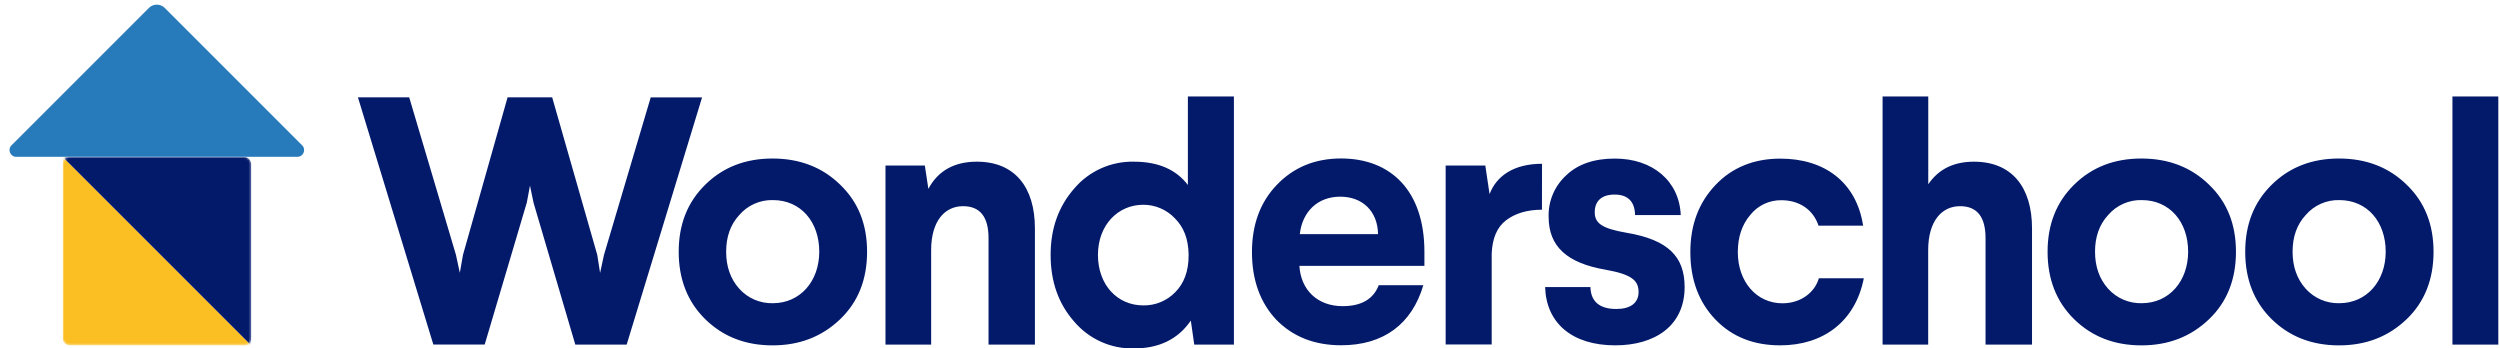
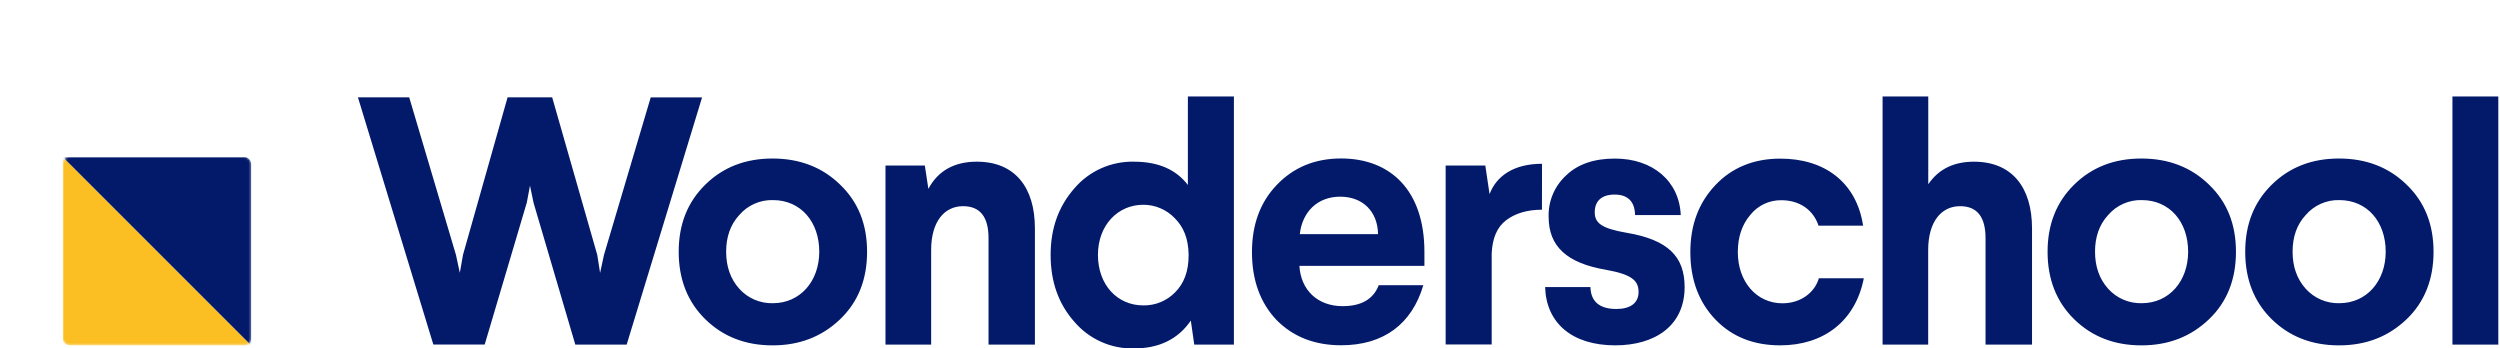
<svg xmlns="http://www.w3.org/2000/svg" width="1112" height="155" viewBox="0 0 1112 155" fill="none">
-   <path d="M66.224 3.528C68.173 1.58 71.332 1.58 73.28 3.528L134.394 64.642C136.28 66.528 134.944 69.752 132.277 69.752L7.227 69.752C4.56 69.752 3.225 66.528 5.111 64.642L66.224 3.528Z" fill="#287BBB" />
  <mask id="mask0_242_3122" style="mask-type:alpha" maskUnits="userSpaceOnUse" x="27" y="69" width="85" height="85">
    <rect x="27.931" y="69.827" width="83.793" height="83.793" rx="2.994" fill="#D9D9D9" />
  </mask>
  <g mask="url(#mask0_242_3122)">
    <path d="M27.931 69.827L111.723 153.62H30.925C29.271 153.62 27.931 152.279 27.931 150.626V69.827Z" fill="#FBBF24" />
    <path d="M111.723 153.619L27.931 69.827L108.73 69.827C110.383 69.827 111.723 71.167 111.723 72.82L111.723 153.619Z" fill="#031A6B" />
  </g>
  <path d="M312.281 43.328L278.74 153.282H255.897L237.312 90.138L235.738 82.563L234.325 90.104L215.59 153.247H192.747L159.206 43.294H182.012L202.802 113.35L204.529 121.355L205.941 113.35L225.774 43.294H245.606L265.663 113.385L266.921 121.39L268.648 113.385L289.438 43.328H312.281ZM373.705 82.144C381.731 89.836 385.676 99.737 385.676 111.989C385.676 124.24 381.745 134.293 373.705 141.985C365.667 149.675 355.751 153.62 343.63 153.62C331.508 153.62 321.579 149.699 313.705 141.983C305.831 134.271 301.886 124.216 301.886 111.989C301.886 99.761 305.831 89.882 313.705 82.144C321.579 74.406 331.495 70.509 343.63 70.509C355.762 70.509 365.831 74.438 373.705 82.144ZM328.824 95.653C324.892 99.9 322.992 105.393 322.992 111.943C322.992 118.493 324.881 124.032 328.824 128.429C330.7 130.518 333.009 132.176 335.592 133.288C338.174 134.399 340.968 134.937 343.78 134.864C355.904 134.864 364.407 125.124 364.407 111.93C364.407 98.736 356.241 88.998 343.78 88.998C340.947 88.926 338.135 89.486 335.547 90.638C332.959 91.789 330.662 93.502 328.824 95.653ZM460.33 101.598V153.271H439.703V105.997C439.703 96.422 435.923 91.71 428.363 91.71C420.01 91.71 414.177 98.619 414.177 111.186V153.284H393.866V73.638H411.365L412.941 84.003C417.199 75.998 424.431 71.914 434.513 71.914C451.358 71.914 460.33 83.228 460.33 101.598ZM548.844 42.917V153.282H531.204L529.676 142.589C524.007 150.909 515.501 154.993 504.325 154.993C499.295 155.096 494.306 154.079 489.721 152.016C485.135 149.952 481.069 146.895 477.817 143.067C470.736 135.062 467.318 125.159 467.318 113.385C467.318 101.611 470.818 91.871 477.817 83.855C481.079 80.011 485.162 76.944 489.767 74.878C494.371 72.812 499.381 71.8 504.429 71.916C515.14 71.916 523.166 75.407 528.369 82.283V42.917H548.844ZM488.365 113.385C488.365 126.731 497.021 135.841 508.524 135.841C511.16 135.891 513.779 135.4 516.217 134.399C518.655 133.398 520.861 131.909 522.698 130.023C526.643 126.102 528.685 120.6 528.685 113.85V112.907C528.533 106.149 526.48 100.97 522.535 97.049C520.73 95.159 518.558 93.654 516.152 92.628C513.745 91.601 511.154 91.074 508.537 91.079C497.184 91.079 488.365 100.191 488.365 113.385ZM633.579 111.989V118.272H577.974C578.606 128.954 586.001 136.177 597.191 136.177C605.544 136.177 610.899 133.036 613.255 126.87H633.087C628.047 143.985 615.589 153.575 596.549 153.575C584.734 153.575 575.129 149.804 567.732 142.263C560.491 134.569 556.871 124.516 556.871 112.106C556.871 100.017 560.487 89.999 567.895 82.261C575.303 74.523 584.743 70.485 596.559 70.485C618.61 70.519 633.579 84.808 633.579 111.989ZM612.952 104.135C612.789 94.083 606.186 87.483 596.104 87.483C586.025 87.483 579.259 94.235 578.151 104.135H612.952ZM685.866 93.278C679.416 93.278 674.06 94.85 669.965 97.933C665.871 101.016 663.828 105.938 663.502 112.697V153.224H643.027V73.64H660.667L662.557 86.356C665.544 78.351 673.268 72.847 685.89 72.847L685.866 93.278ZM747.595 95.653H727.284C727.131 89.532 723.981 86.543 718.149 86.543C712.315 86.543 709.341 89.521 709.341 94.396C709.341 99.27 712.491 101.621 723.341 103.506C742.239 106.647 749.321 114.34 749.321 127.697C749.321 144.812 736.255 153.607 718.451 153.607C699.085 153.607 687.745 143.555 687.268 127.697H707.427C707.58 134.13 711.522 137.434 718.92 137.434C725.22 137.434 728.836 134.77 728.836 129.896C728.836 124.718 725.686 122.041 714.346 120.004C696.845 117.026 688.831 109.533 688.831 96.443C688.728 93.008 689.364 89.592 690.696 86.422C692.028 83.254 694.025 80.406 696.553 78.071C701.75 73.044 708.995 70.532 718.288 70.532C735.158 70.519 746.966 80.574 747.595 95.653ZM828.712 100.364H808.879C806.546 93.301 800.374 89.055 792.347 89.055C789.684 89.017 787.048 89.593 784.644 90.737C782.24 91.881 780.134 93.564 778.489 95.653C774.873 99.9 772.981 105.393 772.981 112.14C772.981 125.335 781.334 134.909 792.815 134.909C800.842 134.909 807.142 130.257 809.032 123.763H829.027C825.248 143.077 810.921 153.607 791.858 153.607C780.052 153.607 770.438 149.838 763.041 142.148C755.645 134.456 751.866 124.403 751.866 112.151C751.866 99.9 755.632 90.149 763.006 82.331C770.379 74.512 780.169 70.556 791.823 70.556C811.387 70.519 825.714 80.885 828.712 100.364ZM857.692 42.917V81.971C862.266 75.221 869.032 71.918 878.016 71.918C894.862 71.918 903.844 83.225 903.844 101.598V153.271H883.171V105.997C883.171 96.422 879.392 91.71 871.832 91.71C863.491 91.71 857.657 98.619 857.657 111.186V153.282H837.37V42.917H857.692ZM982.582 82.144C990.608 89.836 994.553 99.737 994.553 111.989C994.553 124.24 990.621 134.293 982.582 141.985C974.544 149.675 964.628 153.62 952.507 153.62C940.385 153.62 930.456 149.699 922.582 141.983C914.707 134.271 910.763 124.216 910.763 111.989C910.763 99.761 914.707 89.882 922.571 82.144C930.434 74.406 940.361 70.509 952.493 70.509C964.628 70.509 974.708 74.438 982.582 82.144ZM937.701 95.653C933.769 99.9 931.869 105.393 931.869 111.943C931.869 118.493 933.758 124.032 937.701 128.429C939.577 130.518 941.887 132.175 944.469 133.286C947.052 134.397 949.845 134.936 952.657 134.864C964.78 134.864 973.284 125.124 973.284 111.93C973.284 98.736 965.118 88.998 952.657 88.998C949.824 88.927 947.012 89.487 944.424 90.639C941.837 91.79 939.54 93.503 937.701 95.653ZM1070.47 82.144C1078.49 89.836 1082.44 99.782 1082.44 111.989C1082.44 124.195 1078.5 134.293 1070.47 141.985C1062.43 149.675 1052.51 153.62 1040.39 153.62C1028.27 153.62 1018.34 149.699 1010.46 141.983C1002.59 134.271 998.672 124.216 998.672 111.989C998.672 99.761 1002.6 89.882 1010.48 82.144C1018.35 74.406 1028.27 70.509 1040.4 70.509C1052.54 70.509 1062.59 74.438 1070.47 82.144ZM1025.57 95.653C1021.64 99.9 1019.74 105.393 1019.74 111.943C1019.74 118.493 1021.63 124.032 1025.57 128.429C1027.45 130.518 1029.76 132.175 1032.34 133.286C1034.93 134.397 1037.72 134.936 1040.53 134.864C1052.65 134.864 1061.16 125.124 1061.16 111.93C1061.16 98.736 1052.99 88.998 1040.53 88.998C1037.7 88.928 1034.89 89.489 1032.3 90.64C1029.71 91.791 1027.41 93.504 1025.57 95.653ZM1111.25 42.917V153.282H1090.84V42.917H1111.25Z" fill="#031A6B" />
</svg>